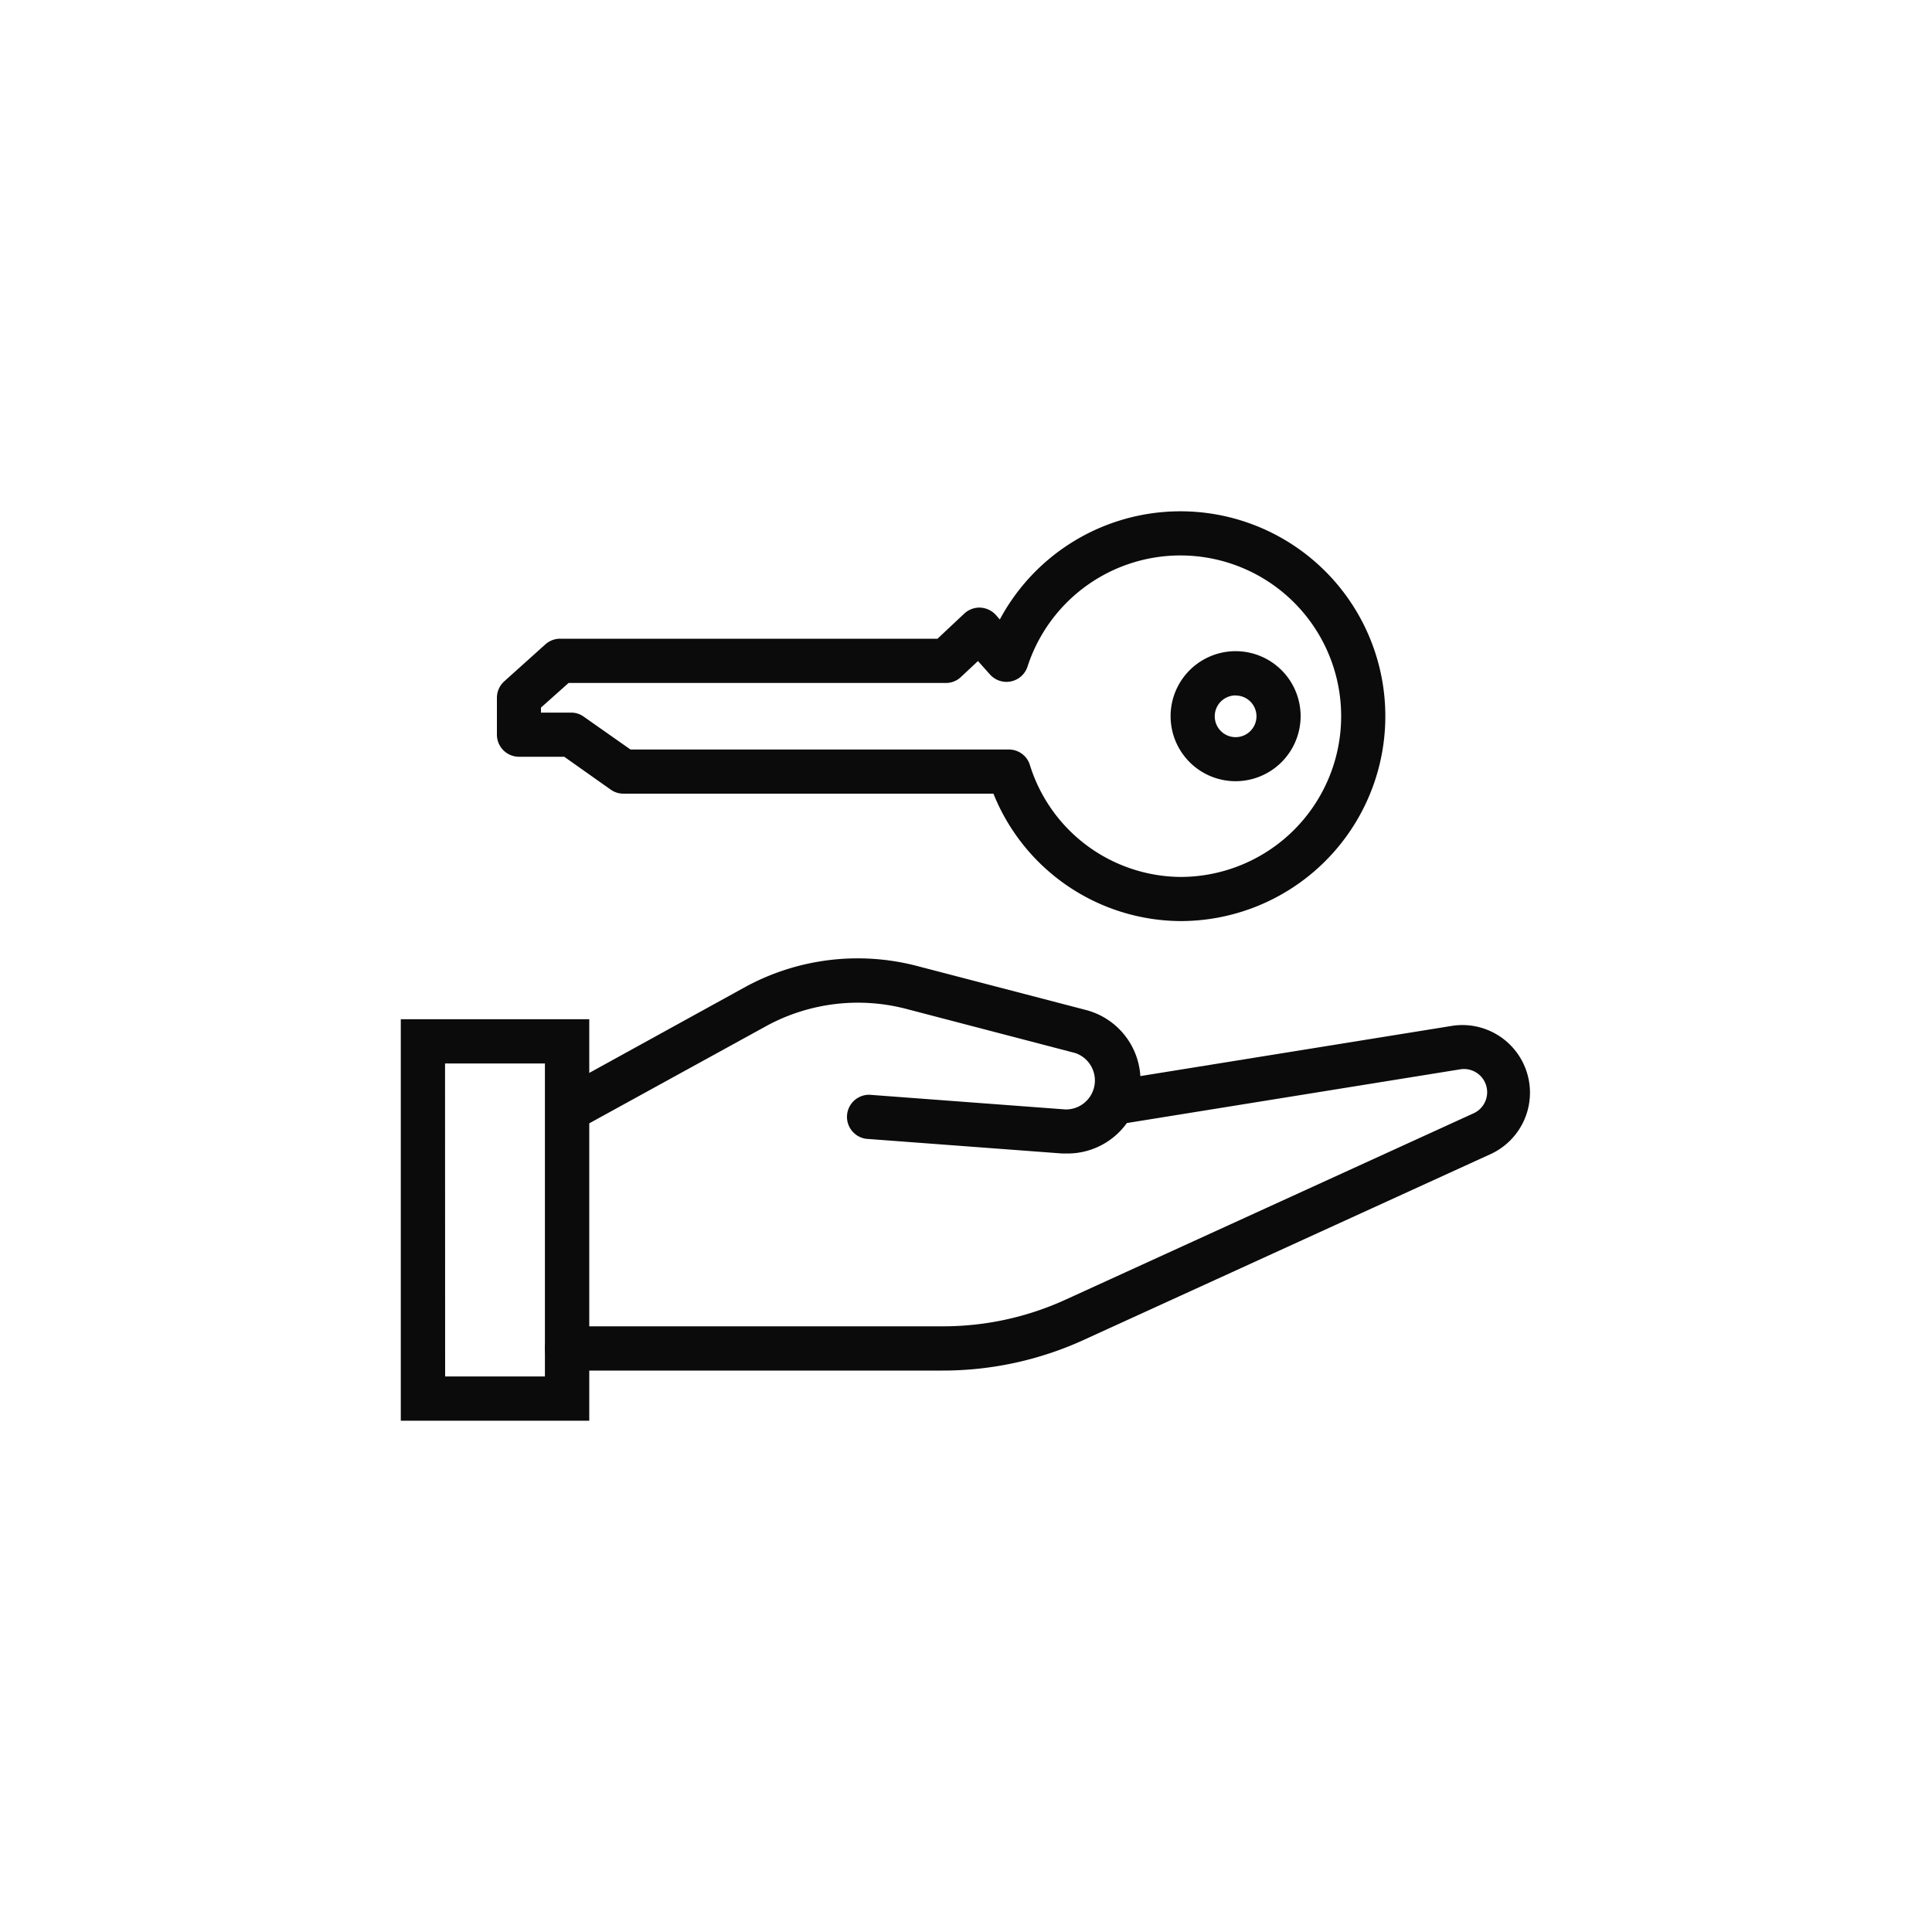
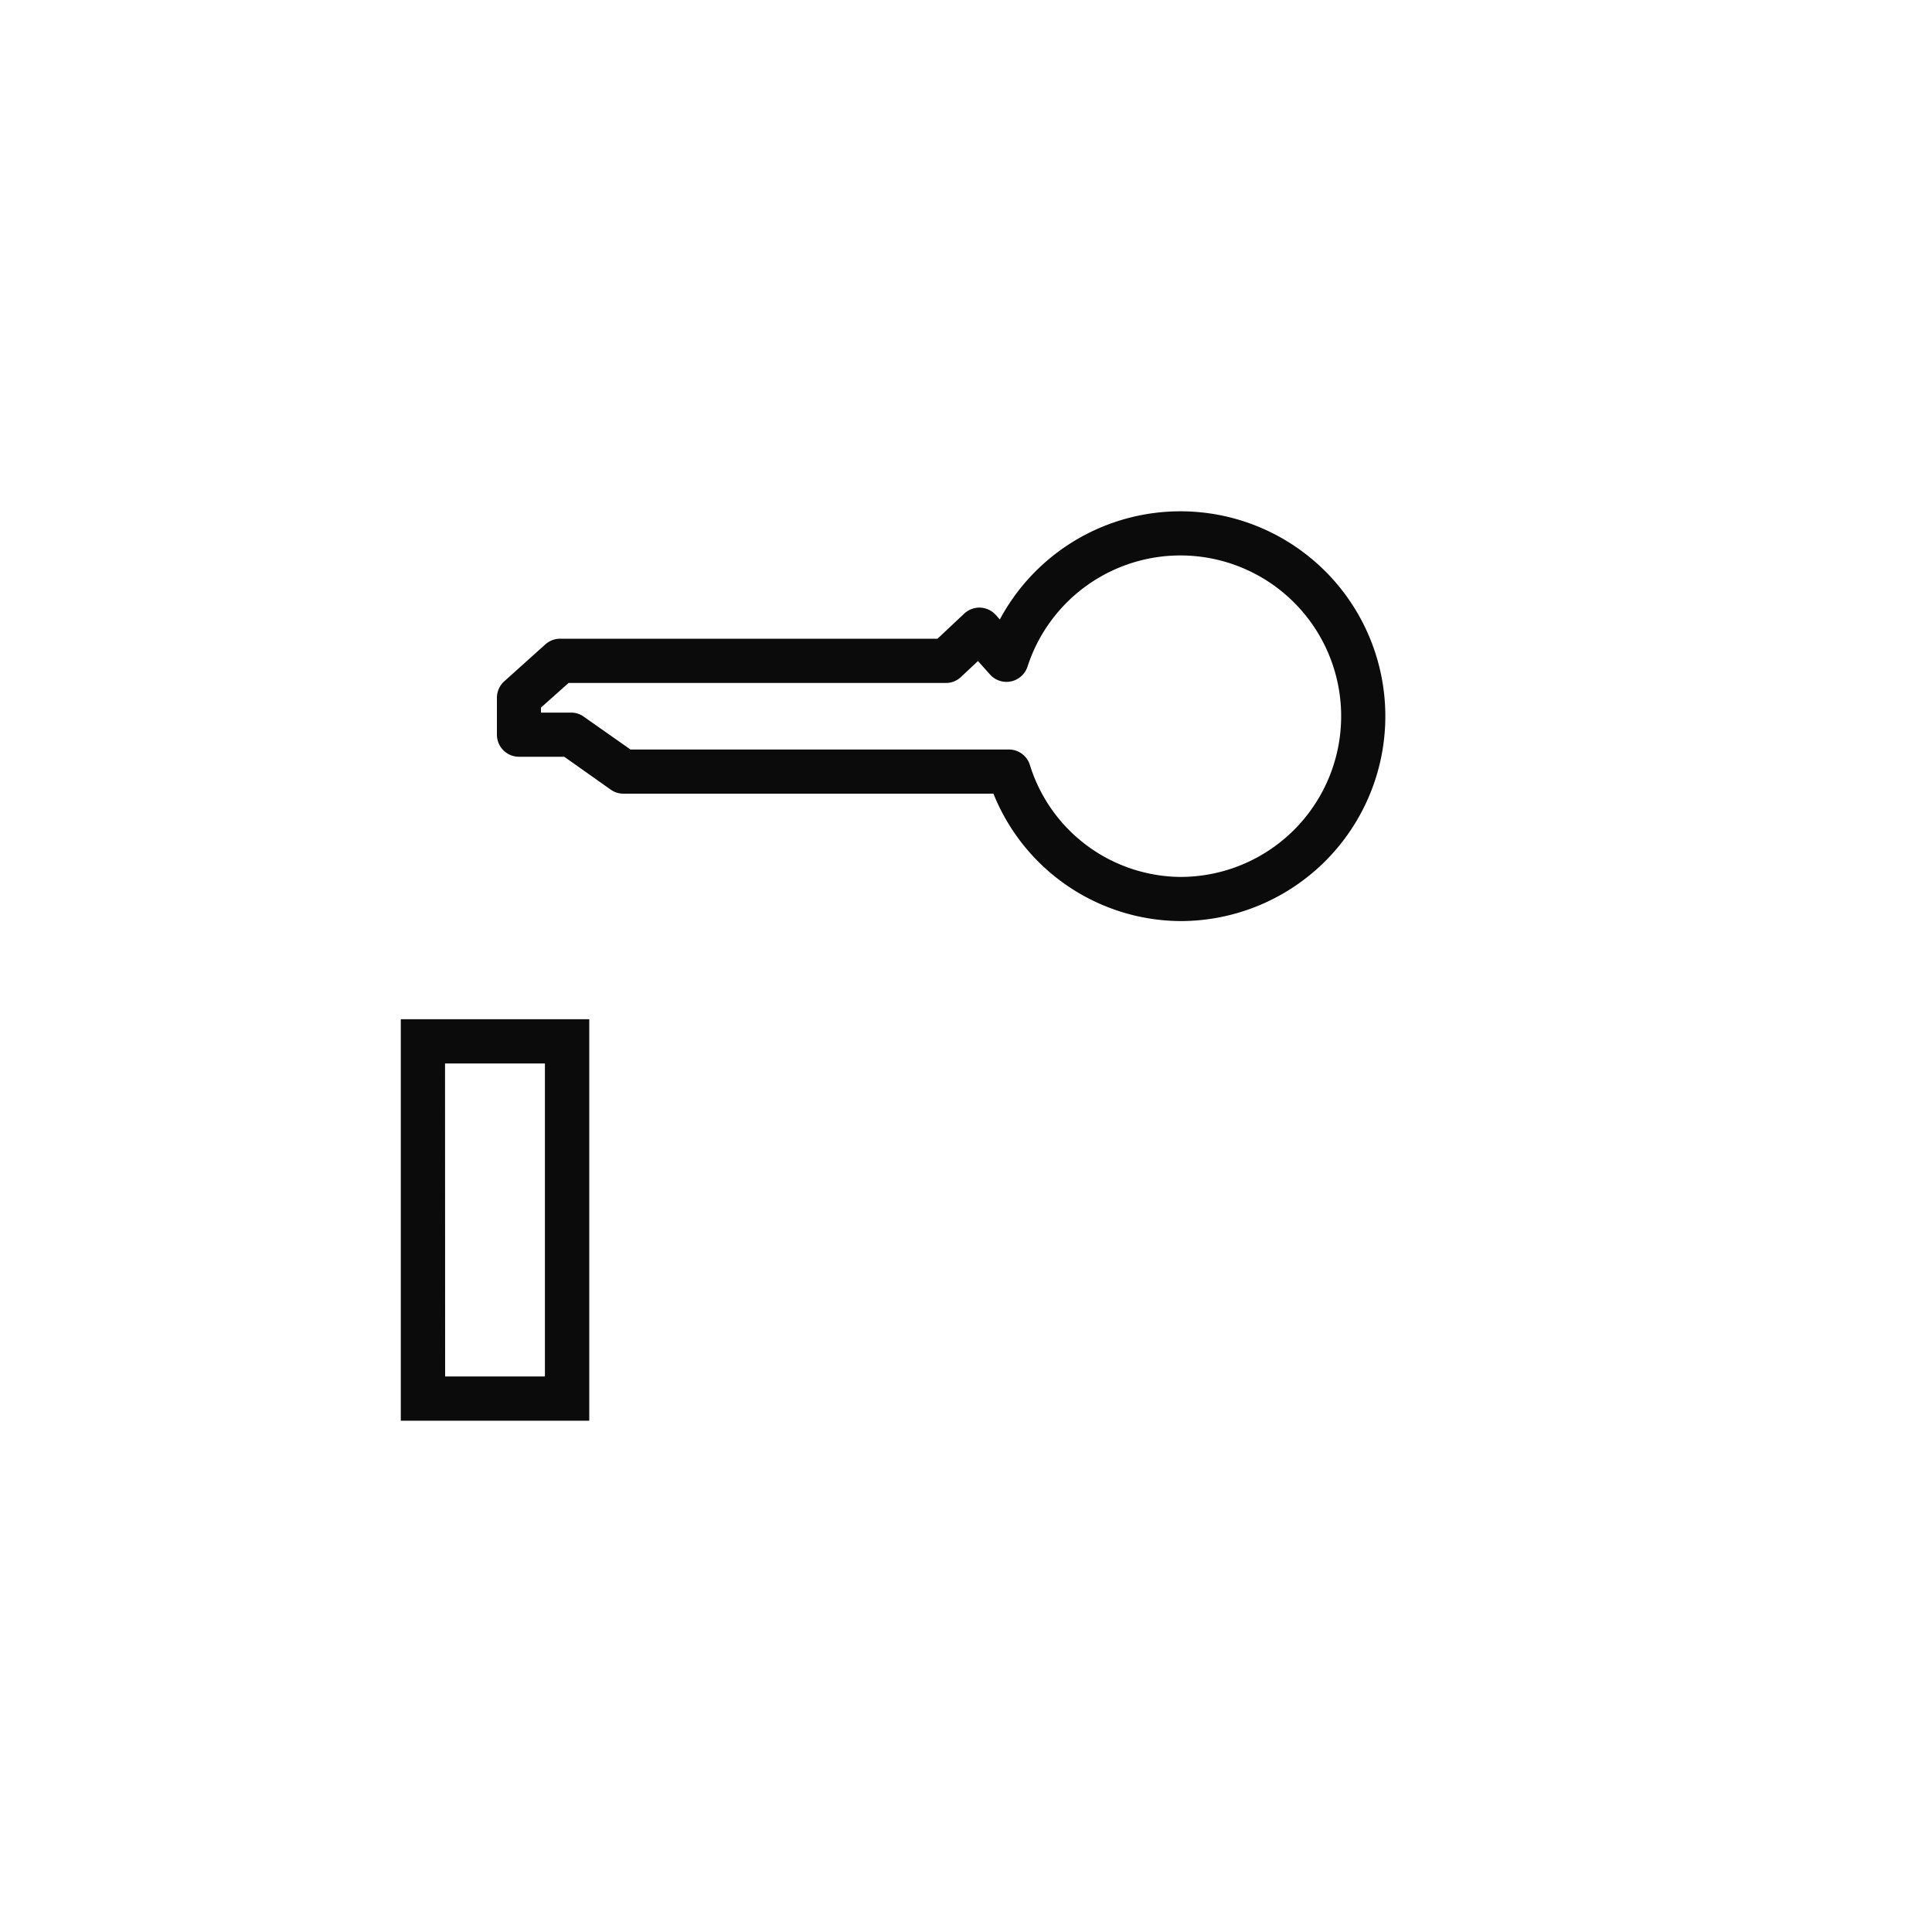
<svg xmlns="http://www.w3.org/2000/svg" id="Calque_1" data-name="Calque 1" viewBox="0 0 200 200">
  <defs>
    <style>.cls-1{fill:#0b0b0b;}</style>
  </defs>
  <title>Plan de travail 3 copie</title>
  <path class="cls-1" d="M61,147.07H41.49V105.51H61Zm-14.92-4.58H56.41v-32.4H46.07Z" />
-   <path class="cls-1" d="M110.53,119.41l-.56,0-20.3-1.52a2.29,2.29,0,0,1,.34-4.56l20.3,1.52a3,3,0,0,0,1-5.84l-17.5-4.57a19.81,19.81,0,0,0-14.4,1.73L59.81,116.94a2.29,2.29,0,0,1-2.21-4l19.59-10.79A24.33,24.33,0,0,1,94.94,100l17.5,4.56a7.55,7.55,0,0,1-1.91,14.85Z" />
-   <path class="cls-1" d="M97.57,141.88H58.7a2.29,2.29,0,0,1,0-4.58H97.57a30.48,30.48,0,0,0,12.78-2.78l42.17-19.26a2.4,2.4,0,0,0-1.38-4.56l-35,5.64a2.29,2.29,0,1,1-.72-4.52l35-5.64a7,7,0,0,1,4,13.24l-42.17,19.26A35.09,35.09,0,0,1,97.57,141.88Z" />
  <path class="cls-1" d="M122.21,95.35a21,21,0,0,1-19.37-13.19H64.54a2.25,2.25,0,0,1-1.32-.42l-4.81-3.4H53.73a2.29,2.29,0,0,1-2.29-2.28V72.23a2.3,2.3,0,0,1,.76-1.7l4.25-3.82A2.29,2.29,0,0,1,58,66.12H97.05l2.77-2.6a2.3,2.3,0,0,1,1.66-.62,2.34,2.34,0,0,1,1.61.76l.41.47a21.21,21.21,0,1,1,18.71,31.22ZM65.27,77.59h39.17a2.27,2.27,0,0,1,2.17,1.59,16.47,16.47,0,0,0,15.6,11.6A16.64,16.64,0,1,0,106.37,69a2.29,2.29,0,0,1-3.88.83l-1.25-1.4-1.73,1.62A2.26,2.26,0,0,1,98,70.7H58.86L56,73.25v.52h3.12a2.2,2.2,0,0,1,1.31.42Z" />
-   <path class="cls-1" d="M127.92,80.87a6.73,6.73,0,1,1,6.72-6.73A6.74,6.74,0,0,1,127.92,80.87Zm0-8.88a2.16,2.16,0,1,0,2.15,2.15A2.15,2.15,0,0,0,127.92,72Z" />
</svg>